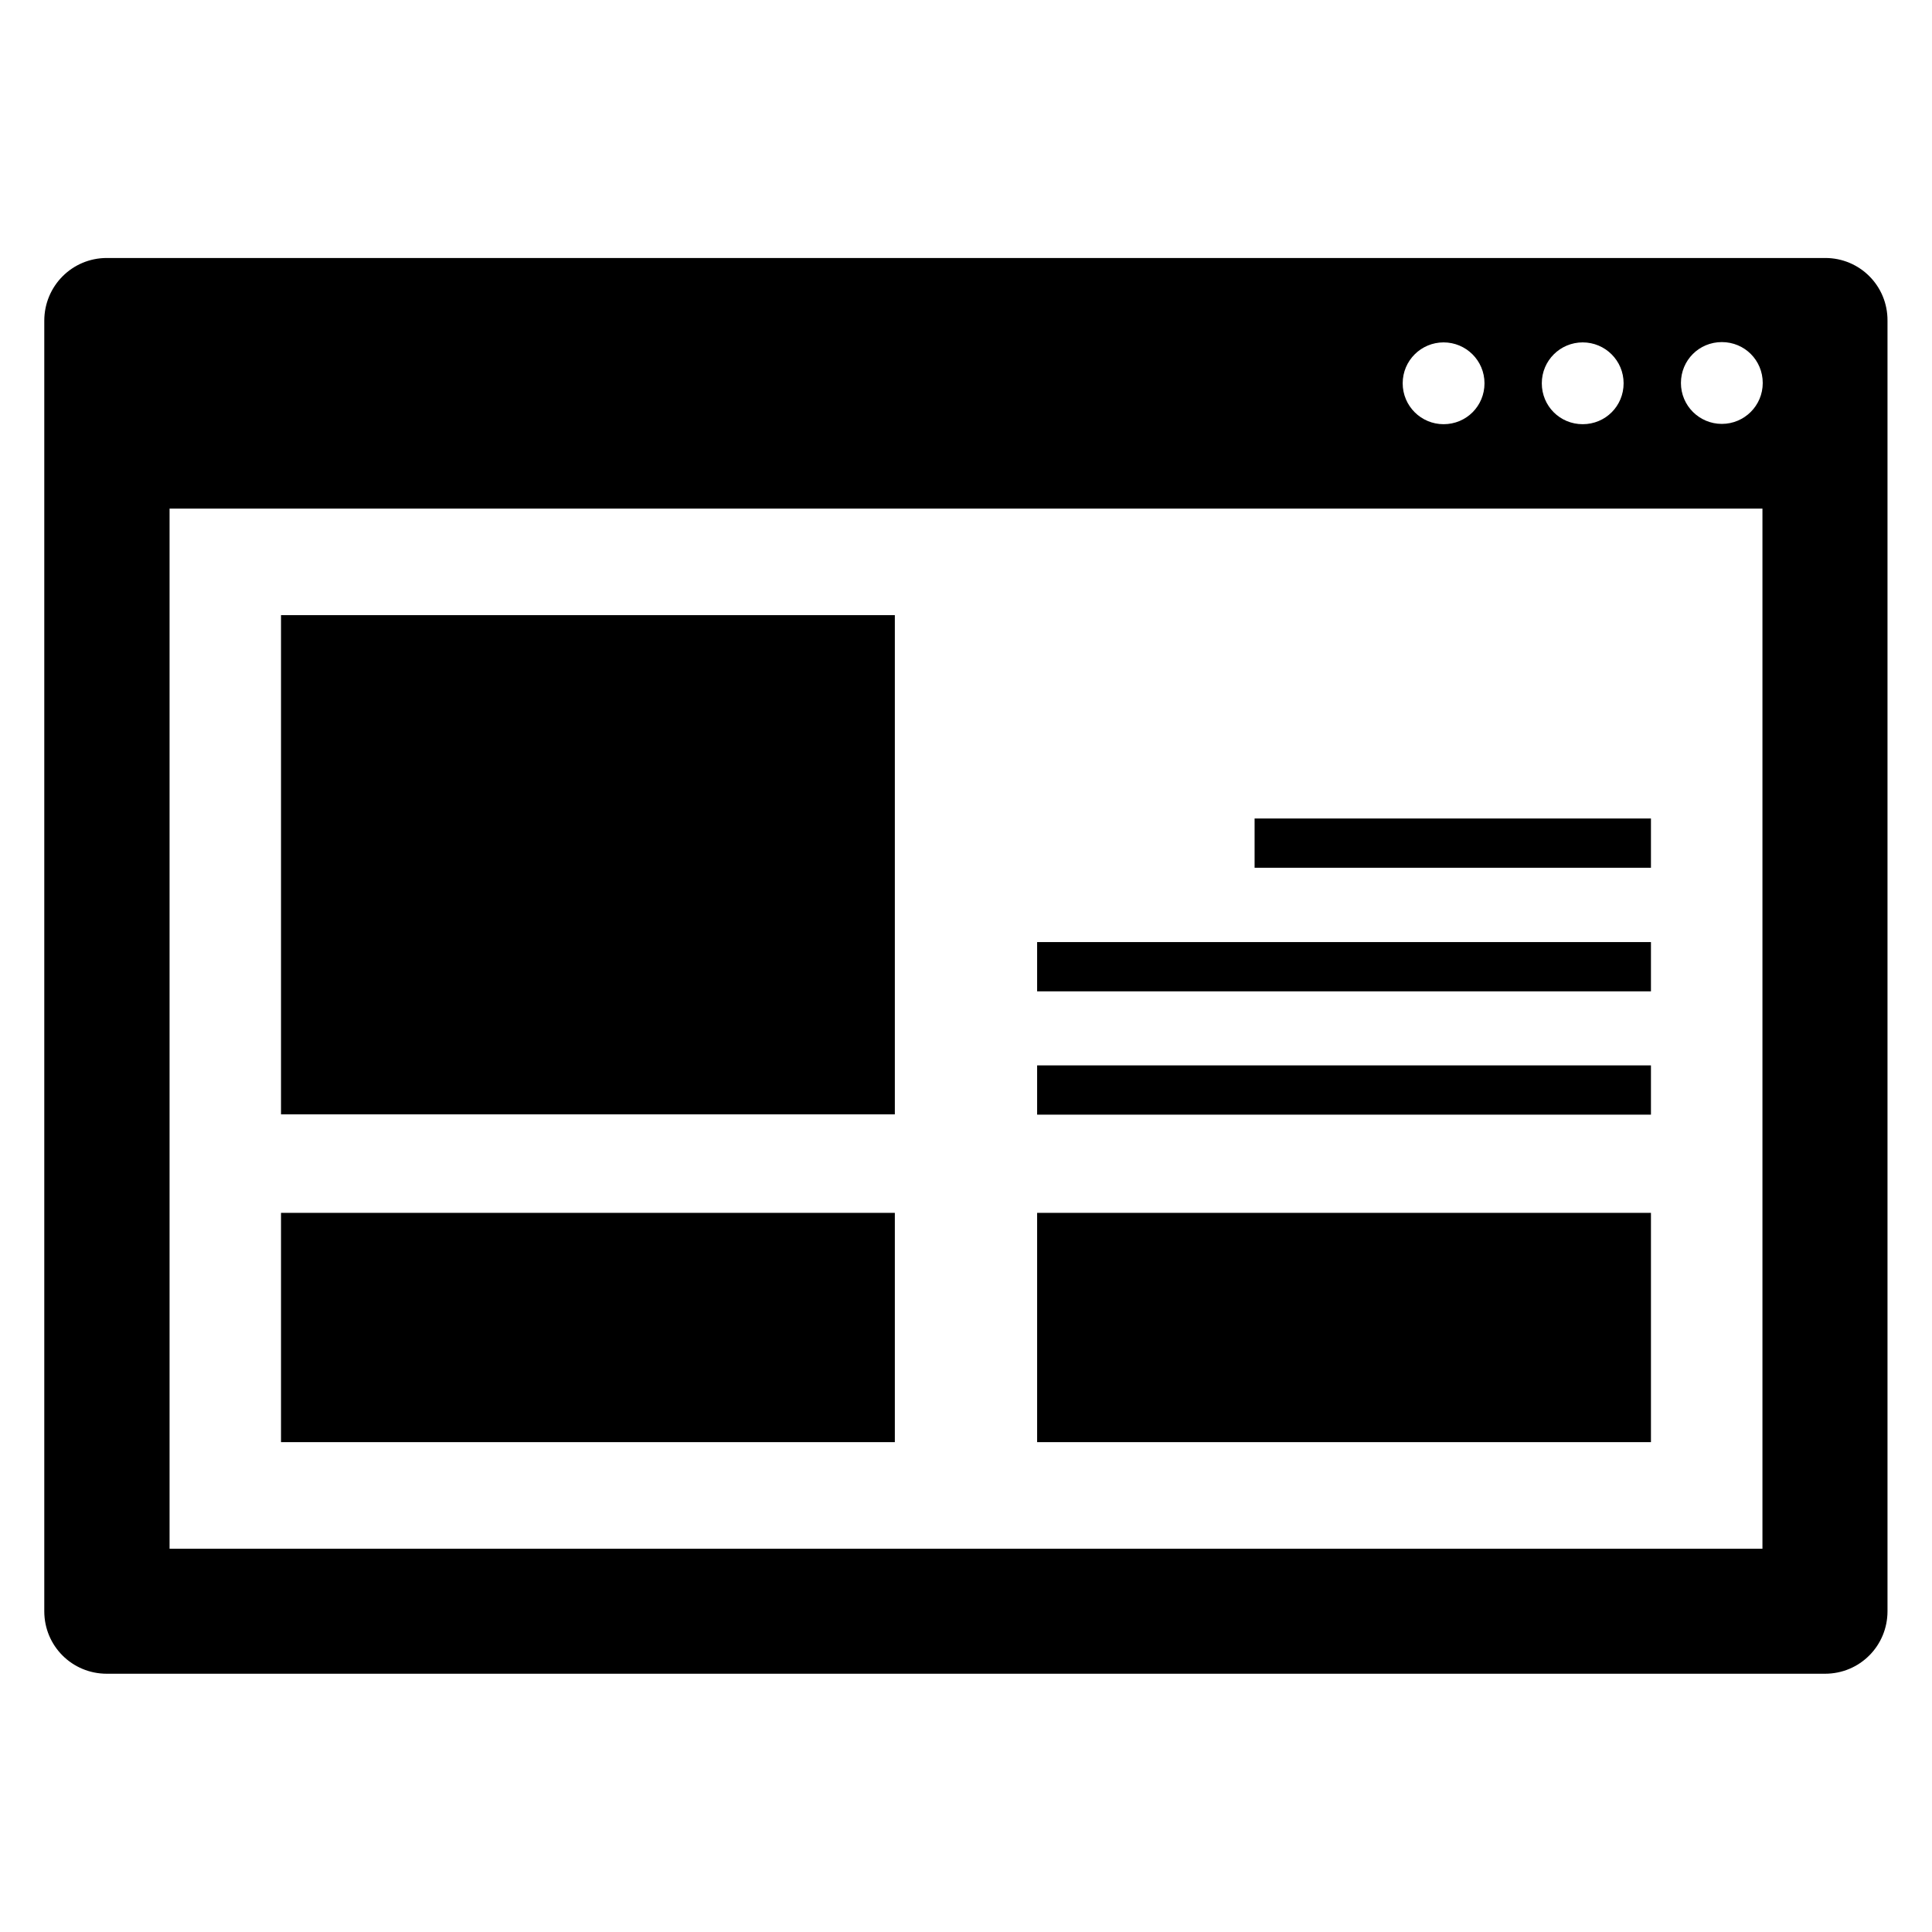
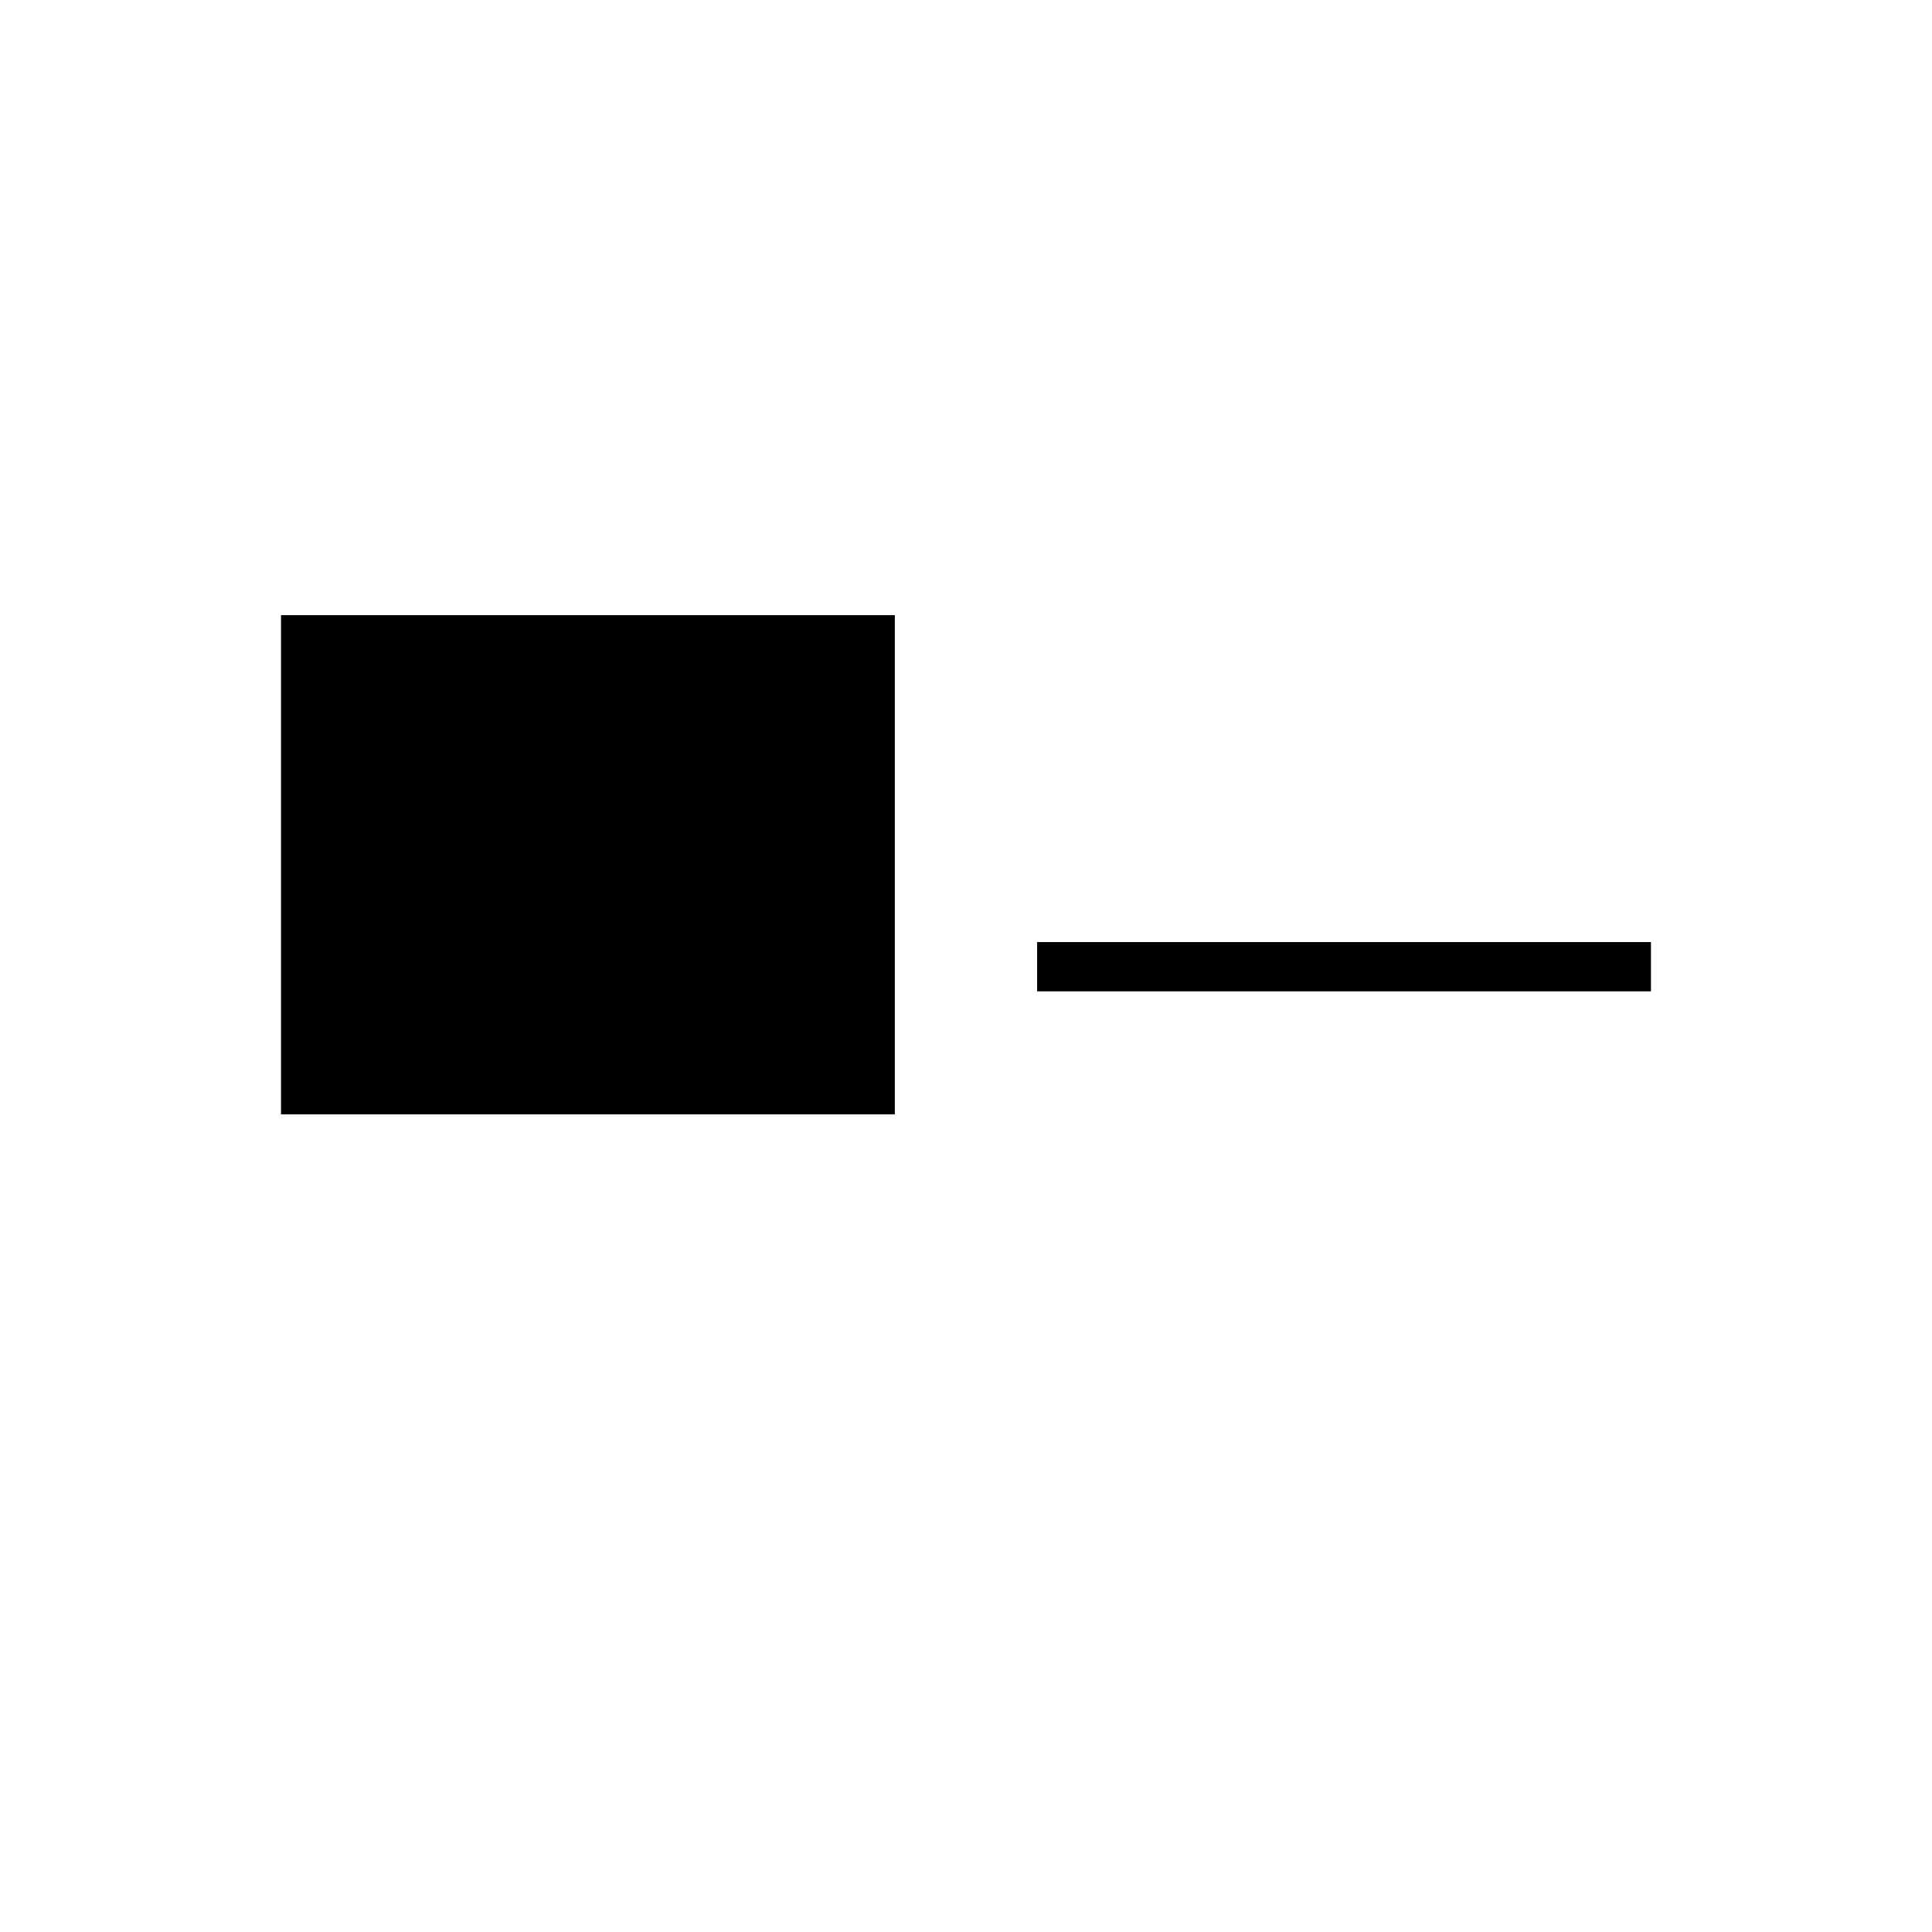
<svg xmlns="http://www.w3.org/2000/svg" fill="#000000" width="800px" height="800px" version="1.1" viewBox="144 144 512 512">
  <g>
    <path d="m218.47 307.02h162.67v132.29h-162.67z" />
-     <path d="m476.48 360.91h105.04v13.055h-105.04z" />
    <path d="m418.85 393.66h162.67v13.055h-162.67z" />
-     <path d="m418.85 426.34h162.67v13.055h-162.67z" />
-     <path d="m218.47 465.42h162.67v60.762h-162.67z" />
-     <path d="m418.85 465.42h162.67v60.762h-162.67z" />
-     <path d="m627.71 212.37h-455.41c-9.16 0-16.566 7.406-16.566 16.641v341.98c0 9.238 7.406 16.566 16.566 16.566h455.34c9.238 0 16.566-7.406 16.566-16.566v-341.98c0.074-9.234-7.328-16.641-16.488-16.641zm-64.277 22.367c5.953 0 10.84 4.809 10.84 10.84s-4.809 10.84-10.84 10.84-10.84-4.809-10.84-10.84 4.887-10.84 10.84-10.84zm-36.867 0c5.953 0 10.84 4.809 10.84 10.84s-4.809 10.84-10.84 10.84c-5.953 0-10.84-4.809-10.84-10.84s4.887-10.84 10.84-10.84zm84.5 319.69h-422.13v-275.64h422.13zm-10.762-298.09c-5.953 0-10.84-4.809-10.84-10.84s4.809-10.84 10.84-10.84 10.84 4.809 10.84 10.84-4.887 10.84-10.84 10.84z" />
  </g>
</svg>